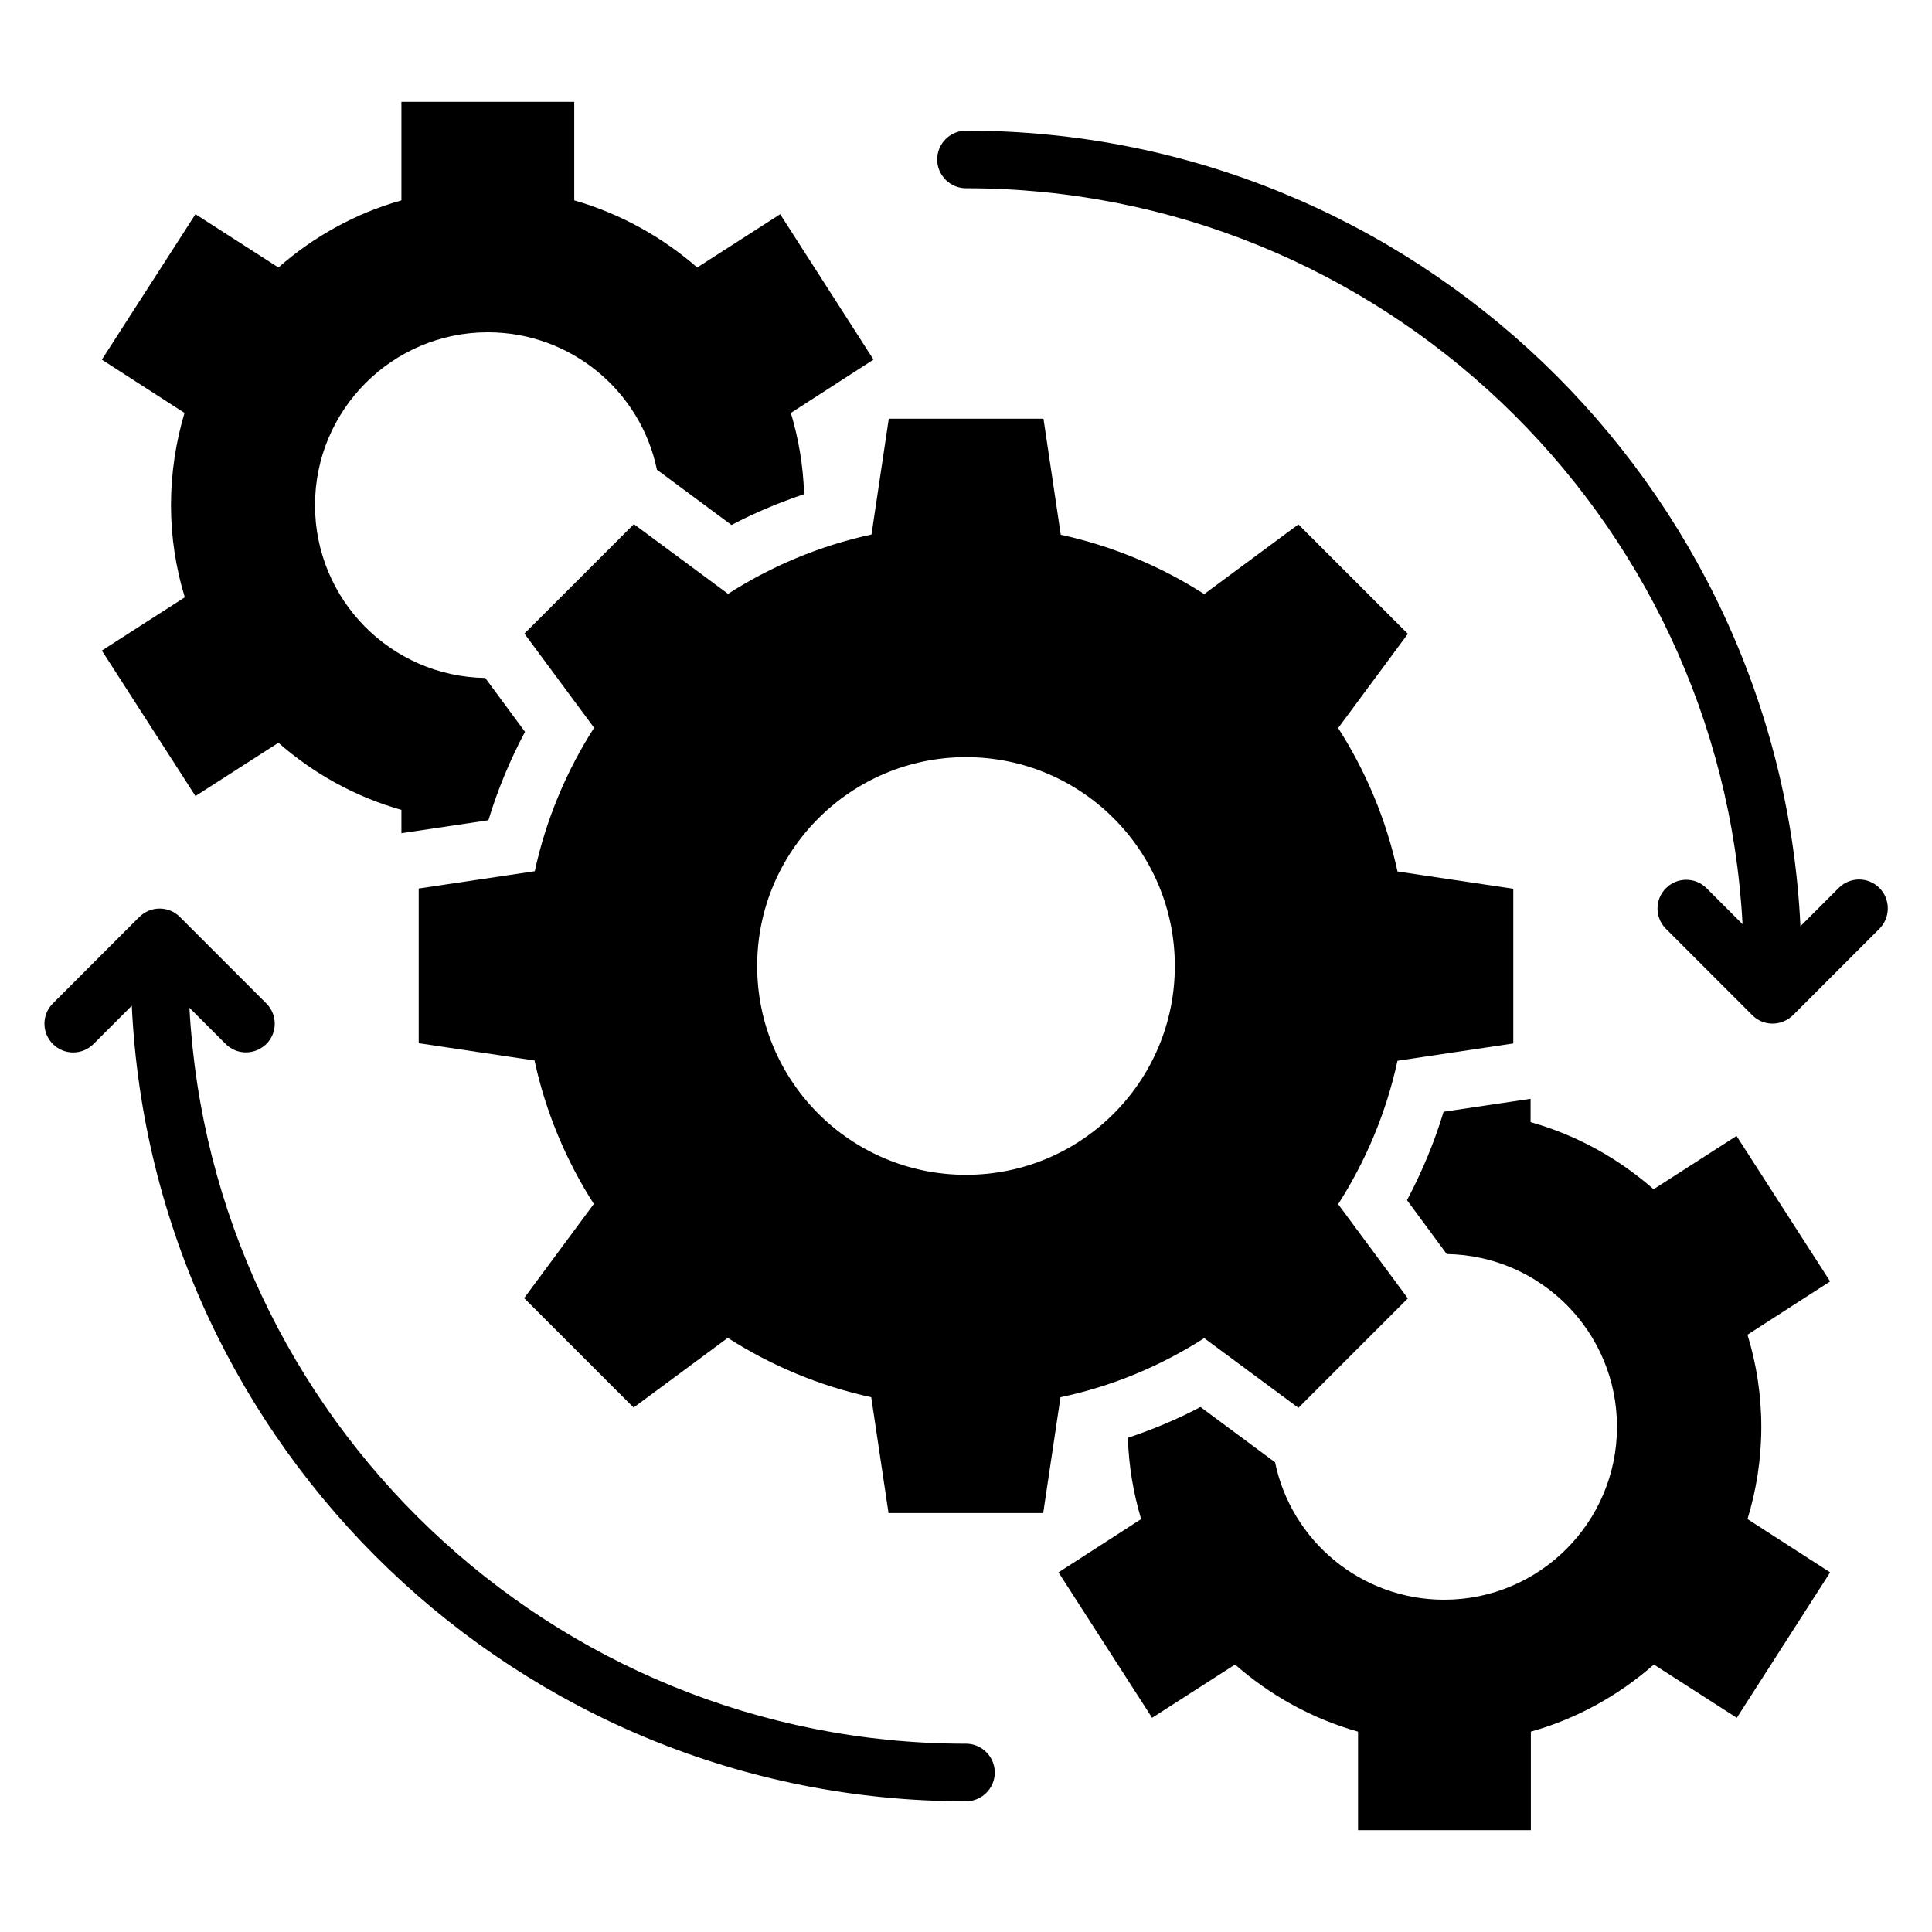
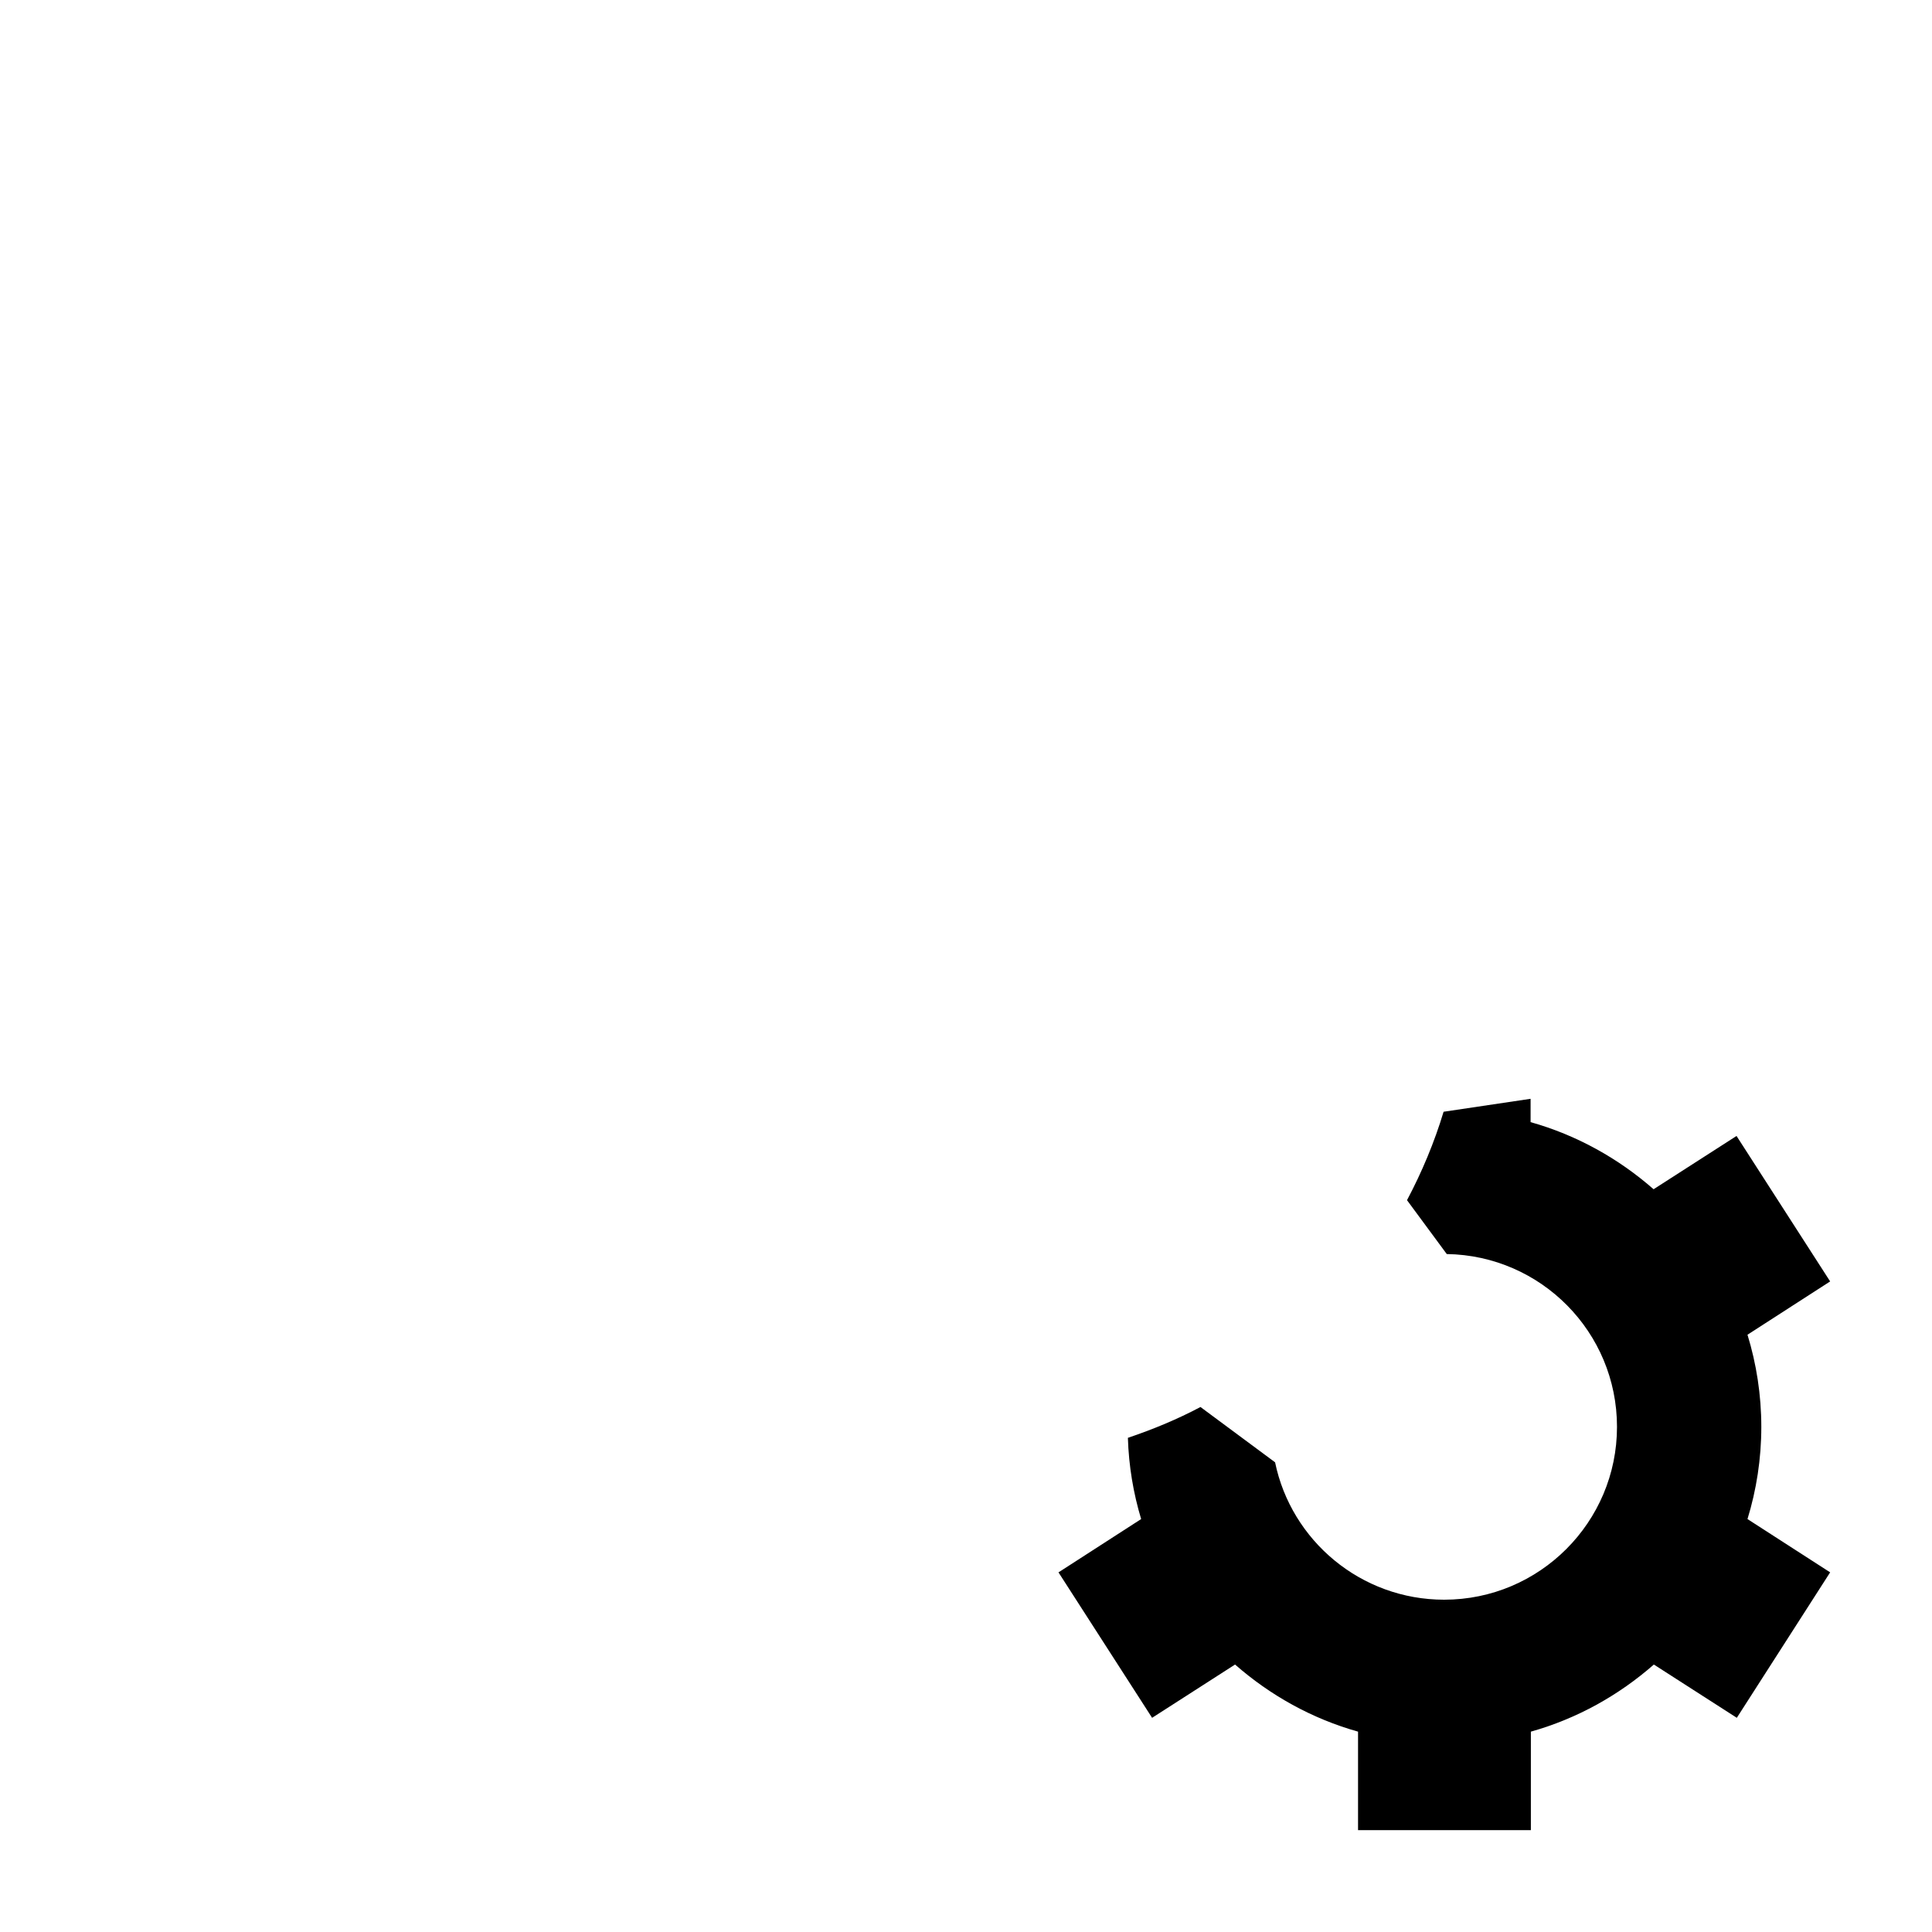
<svg xmlns="http://www.w3.org/2000/svg" fill="#000000" width="800px" height="800px" version="1.1" viewBox="144 144 512 512">
  <g>
-     <path d="m463.13 498.62 24.961 18.473 29.008-29.008-18.473-24.961c7.328-11.449 12.746-24.273 15.727-38.016l30.688-4.582v-40.992l-30.688-4.582c-2.977-13.742-8.398-26.566-15.727-38.016l18.473-24.961-29.008-29.008-24.961 18.473c-11.449-7.328-24.273-12.746-38.016-15.727l-4.582-30.754h-40.992l-4.582 30.688c-13.742 2.977-26.566 8.398-38.016 15.727l-24.961-18.473-29.008 29.008 18.473 24.961c-7.328 11.449-12.746 24.273-15.727 38.016l-30.758 4.578v40.992l30.688 4.582c2.977 13.742 8.398 26.566 15.727 38.016l-18.473 24.961 29.008 29.008 24.961-18.473c11.449 7.328 24.273 12.746 38.016 15.727l4.582 30.688h40.992l4.582-30.688c13.809-2.906 26.633-8.324 38.086-15.656zm-63.129-43.281c-30.609 0-55.344-24.809-55.344-55.344s24.809-55.344 55.344-55.344c30.609 0 55.344 24.809 55.344 55.344-0.004 30.535-24.734 55.344-55.344 55.344z" />
-     <path d="m400 606.1c-109.92 0-200-86.488-205.8-195.04l9.543 9.543c1.527 1.527 3.434 2.289 5.418 2.289s3.894-0.762 5.418-2.215c2.977-2.977 2.977-7.785 0-10.762l-22.902-22.902c-2.977-2.977-7.785-2.977-10.762 0l-22.902 22.902c-2.977 2.977-2.977 7.785 0 10.762 2.977 2.977 7.785 2.977 10.762 0l10.152-10.152c5.504 117.18 102.52 210.84 221.07 210.84 4.199 0 7.633-3.434 7.633-7.633s-3.438-7.637-7.633-7.637z" />
-     <path d="m642.05 379.31c-2.977-2.977-7.785-2.977-10.762 0l-10.152 10.152c-5.574-117.18-102.59-210.84-221.14-210.84-4.199 0-7.633 3.434-7.633 7.633s3.434 7.633 7.633 7.633c109.92 0 200 86.488 205.8 195.04l-9.543-9.543c-2.977-2.977-7.785-2.977-10.762 0-2.977 2.977-2.977 7.785 0 10.762l22.902 22.902c1.449 1.453 3.356 2.215 5.34 2.215s3.894-0.762 5.418-2.215l22.902-22.902c2.977-2.973 2.977-7.859 0-10.836z" />
-     <path d="m195.8 354.96 21.984-14.121c9.312 8.168 20.383 14.352 32.594 17.785v6.184l23.055-3.434c2.441-8.09 5.727-15.953 9.695-23.434l-10.535-14.277c-24.961-0.383-45.113-20.688-45.113-45.801 0-25.266 20.535-45.801 45.801-45.801 22.062 0 40.535 15.648 44.809 36.41l19.77 14.656c6.184-3.281 12.672-5.953 19.238-8.168-0.23-7.481-1.449-14.656-3.512-21.527l21.297-13.742 0.609-0.383-24.734-38.543-21.984 14.121c-9.312-8.09-20.379-14.273-32.594-17.785v-26.105h-45.801v26.105c-12.215 3.434-23.281 9.617-32.594 17.785l-21.984-14.121-24.809 38.547 21.906 14.121c-2.289 7.711-3.586 15.957-3.586 24.43 0 8.473 1.297 16.719 3.664 24.426l-21.984 14.121z" />
    <path d="m604.2 445.04-21.984 14.121c-9.312-8.168-20.383-14.352-32.594-17.785v-6.184l-23.055 3.434c-2.441 8.09-5.727 15.953-9.695 23.434l10.535 14.277c24.961 0.383 45.113 20.688 45.113 45.801 0 25.266-20.535 45.801-45.801 45.801-22.062 0-40.535-15.648-44.809-36.41l-19.77-14.656c-6.184 3.281-12.672 5.953-19.238 8.168 0.23 7.481 1.449 14.656 3.512 21.527l-21.297 13.738-0.609 0.383 24.809 38.551 21.984-14.121c9.312 8.168 20.383 14.352 32.594 17.785v26.105h45.801v-26.105c12.215-3.434 23.281-9.617 32.594-17.785l21.984 14.121 24.734-38.551-21.906-14.121c2.367-7.711 3.664-15.953 3.664-24.426 0-8.473-1.297-16.719-3.664-24.426l21.906-14.125z" />
  </g>
</svg>